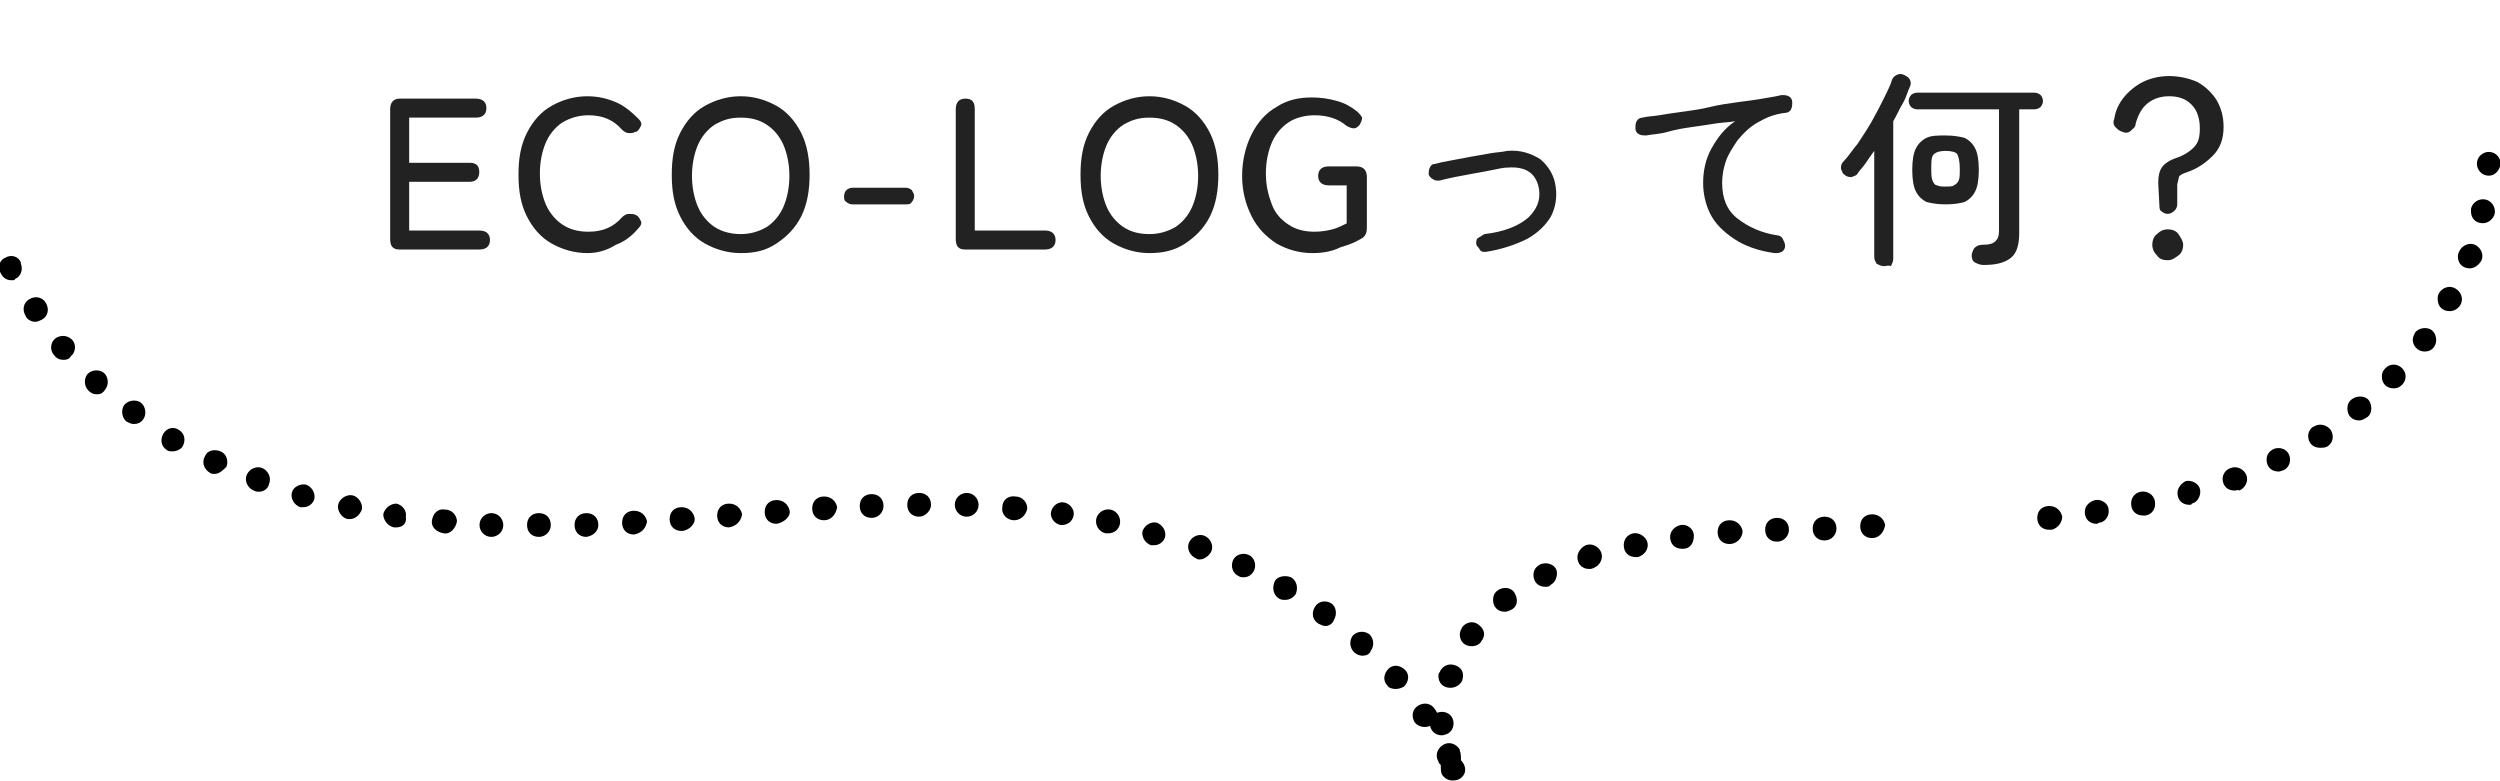
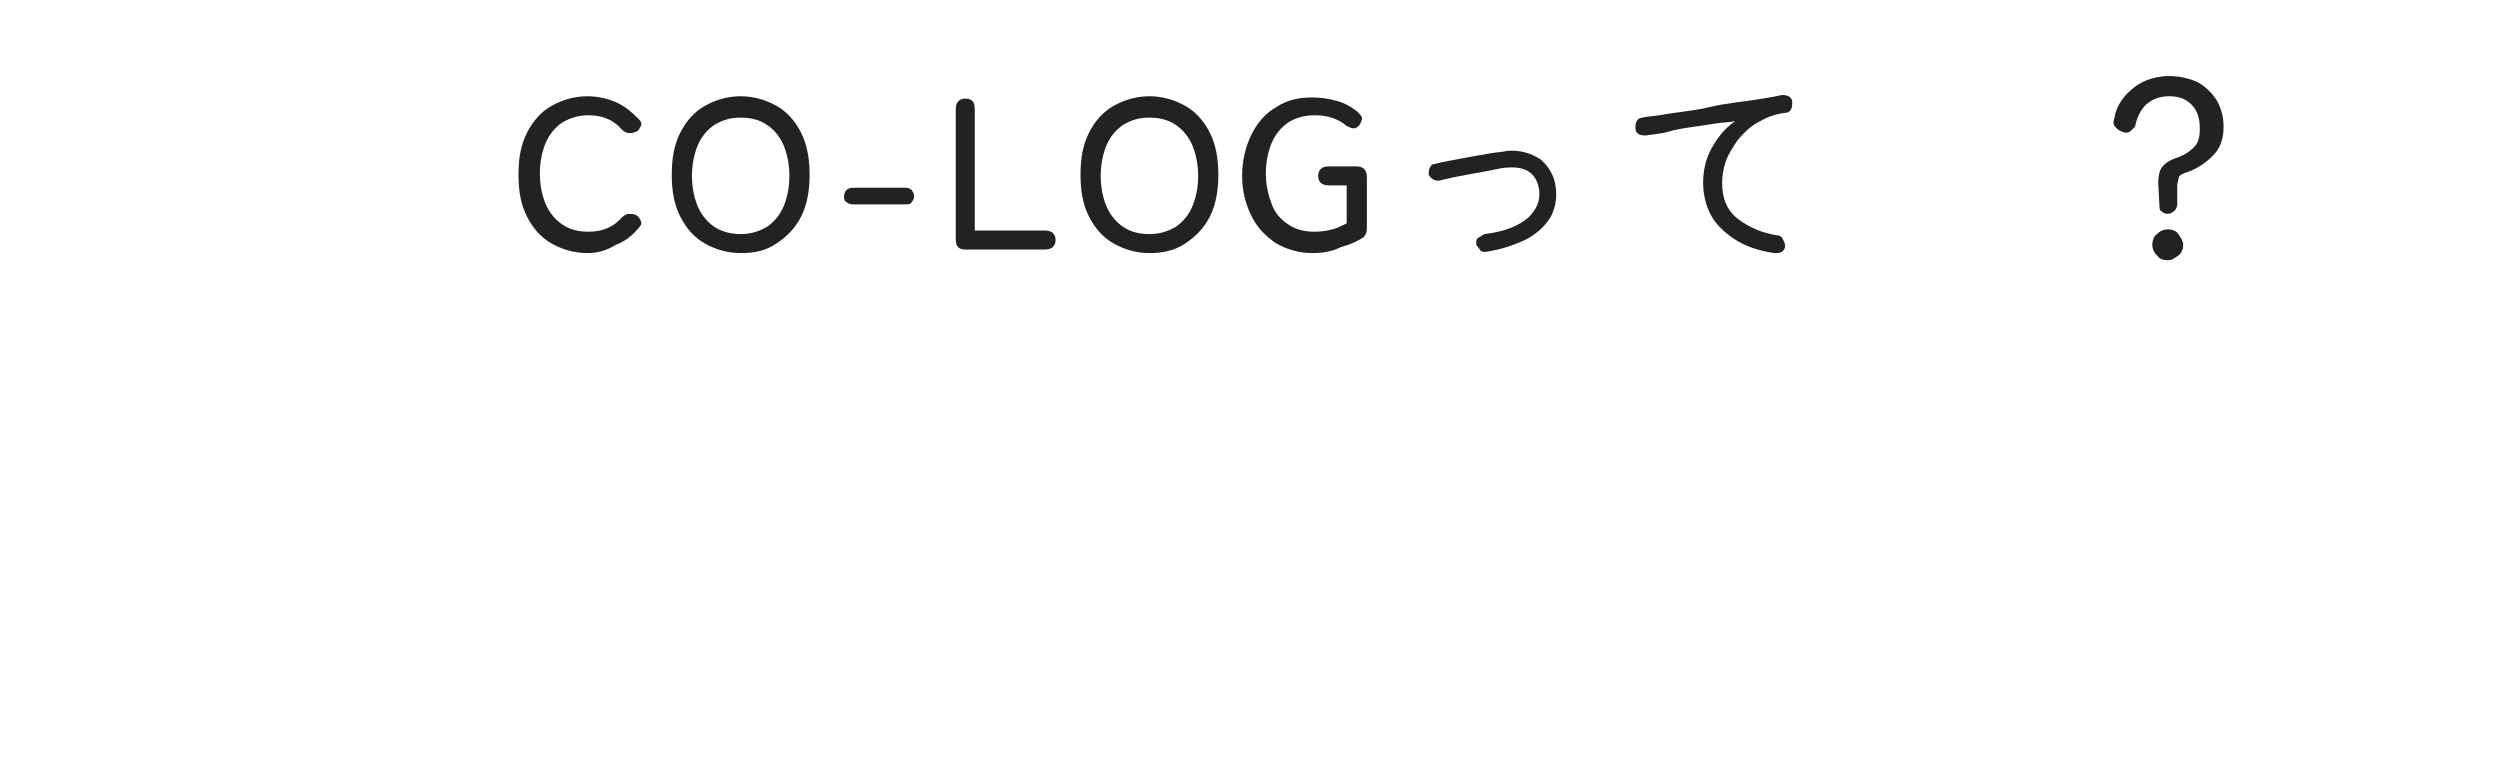
<svg xmlns="http://www.w3.org/2000/svg" version="1.1" id="レイヤー_1" x="0px" y="0px" viewBox="0 0 210.4 65.7" style="enable-background:new 0 0 210.4 65.7;" xml:space="preserve">
  <style type="text/css">
	.st0{enable-background:new    ;}
	.st1{fill:#222222;}
</style>
  <g id="about" transform="translate(-580.564 -781)">
    <g id="グループ_187" transform="translate(-8 70)">
      <g class="st0">
-         <path class="st1" d="M622.2,732c-0.6,0-0.8-0.3-0.8-0.9v-10.9c0-0.6,0.3-0.9,0.8-0.9h6.4c0.6,0,0.9,0.3,0.9,0.8     c0,0.5-0.3,0.8-0.9,0.8H623v3.8h5.1c0.6,0,0.8,0.3,0.8,0.8c0,0.5-0.3,0.8-0.8,0.8H623v4.1h5.9c0.6,0,0.9,0.3,0.9,0.8     c0,0.5-0.3,0.8-0.9,0.8H622.2z" />
        <path class="st1" d="M638,732.3c-1.1,0-2.1-0.3-3-0.8s-1.6-1.3-2.1-2.3c-0.5-1-0.7-2.1-0.7-3.5s0.2-2.5,0.7-3.5s1.2-1.8,2.1-2.3     s1.9-0.8,3-0.8c0.9,0,1.7,0.2,2.4,0.5c0.7,0.3,1.3,0.8,1.9,1.4c0.2,0.2,0.3,0.4,0.2,0.6s-0.2,0.4-0.4,0.5l-0.1,0     c-0.1,0.1-0.3,0.1-0.5,0.1c-0.2,0-0.4-0.1-0.6-0.3c-0.7-0.8-1.6-1.2-2.8-1.2c-0.8,0-1.5,0.2-2.2,0.6c-0.6,0.4-1.1,1-1.4,1.7     c-0.3,0.7-0.5,1.6-0.5,2.6c0,1,0.2,1.9,0.5,2.6c0.3,0.7,0.8,1.3,1.4,1.7s1.3,0.6,2.2,0.6c1.2,0,2.1-0.4,2.8-1.2     c0.2-0.2,0.4-0.3,0.6-0.3c0.2,0,0.4,0,0.6,0.1l0,0c0.2,0.1,0.3,0.3,0.4,0.5c0.1,0.2,0,0.4-0.2,0.6c-0.5,0.6-1.1,1.1-1.9,1.4     C639.6,732.1,638.8,732.3,638,732.3z" />
        <path class="st1" d="M650.9,732.3c-1.1,0-2.1-0.3-3-0.8s-1.6-1.3-2.1-2.3c-0.5-1-0.7-2.1-0.7-3.5s0.2-2.5,0.7-3.5     s1.2-1.8,2.1-2.3s1.9-0.8,3-0.8s2.1,0.3,3,0.8s1.6,1.3,2.1,2.3c0.5,1,0.7,2.2,0.7,3.5s-0.2,2.5-0.7,3.5c-0.5,1-1.2,1.7-2.1,2.3     S652.1,732.3,650.9,732.3z M650.9,730.7c0.8,0,1.5-0.2,2.2-0.6c0.6-0.4,1.1-1,1.4-1.7c0.3-0.7,0.5-1.6,0.5-2.6     c0-1-0.2-1.9-0.5-2.6c-0.3-0.7-0.8-1.3-1.4-1.7c-0.6-0.4-1.3-0.6-2.2-0.6s-1.5,0.2-2.2,0.6c-0.6,0.4-1.1,1-1.4,1.7     c-0.3,0.7-0.5,1.6-0.5,2.6c0,1,0.2,1.9,0.5,2.6c0.3,0.7,0.8,1.3,1.4,1.7S650.1,730.7,650.9,730.7z" />
        <path class="st1" d="M660.3,728.2c-0.2,0-0.4-0.1-0.5-0.2c-0.2-0.1-0.2-0.3-0.2-0.5c0-0.2,0.1-0.4,0.2-0.5     c0.1-0.1,0.3-0.2,0.5-0.2h4.5c0.2,0,0.4,0.1,0.5,0.2c0.1,0.2,0.2,0.3,0.2,0.5c0,0.2-0.1,0.4-0.2,0.5c-0.1,0.2-0.3,0.2-0.5,0.2     H660.3z" />
        <path class="st1" d="M669.8,732c-0.6,0-0.8-0.3-0.8-0.9v-10.9c0-0.6,0.3-0.9,0.8-0.9c0.6,0,0.8,0.3,0.8,0.9v10.2h5.9     c0.6,0,0.9,0.3,0.9,0.8c0,0.5-0.3,0.8-0.9,0.8H669.8z" />
        <path class="st1" d="M685.3,732.3c-1.1,0-2.1-0.3-3-0.8s-1.6-1.3-2.1-2.3c-0.5-1-0.7-2.1-0.7-3.5s0.2-2.5,0.7-3.5     s1.2-1.8,2.1-2.3s1.9-0.8,3-0.8s2.1,0.3,3,0.8s1.6,1.3,2.1,2.3c0.5,1,0.7,2.2,0.7,3.5s-0.2,2.5-0.7,3.5c-0.5,1-1.2,1.7-2.1,2.3     S686.4,732.3,685.3,732.3z M685.3,730.7c0.8,0,1.5-0.2,2.2-0.6c0.6-0.4,1.1-1,1.4-1.7c0.3-0.7,0.5-1.6,0.5-2.6     c0-1-0.2-1.9-0.5-2.6c-0.3-0.7-0.8-1.3-1.4-1.7c-0.6-0.4-1.3-0.6-2.2-0.6s-1.5,0.2-2.2,0.6c-0.6,0.4-1.1,1-1.4,1.7     c-0.3,0.7-0.5,1.6-0.5,2.6c0,1,0.2,1.9,0.5,2.6c0.3,0.7,0.8,1.3,1.4,1.7S684.4,730.7,685.3,730.7z" />
        <path class="st1" d="M699,732.3c-1.1,0-2.1-0.3-3-0.8c-0.9-0.6-1.6-1.3-2.1-2.3c-0.5-1-0.8-2.1-0.8-3.4c0-1.3,0.3-2.5,0.8-3.5     c0.5-1,1.2-1.8,2.1-2.3c0.9-0.6,1.9-0.8,3-0.8c0.7,0,1.4,0.1,2.1,0.3s1.2,0.5,1.7,0.9c0.2,0.2,0.3,0.3,0.4,0.5     c0,0.2-0.1,0.4-0.2,0.6c-0.2,0.2-0.3,0.3-0.5,0.3s-0.4-0.1-0.6-0.2c-0.7-0.6-1.6-0.9-2.7-0.9c-0.8,0-1.6,0.2-2.2,0.6     c-0.6,0.4-1.1,1-1.4,1.7s-0.5,1.6-0.5,2.6c0,1,0.2,1.8,0.5,2.6s0.8,1.3,1.4,1.7c0.6,0.4,1.3,0.6,2.2,0.6c0.6,0,1.1-0.1,1.5-0.2     c0.4-0.1,0.8-0.3,1.2-0.5v-3.2h-1.5c-0.6,0-0.9-0.3-0.9-0.8s0.3-0.8,0.9-0.8h2.3c0.6,0,0.9,0.3,0.9,0.9v4.2c0,0.2,0,0.4-0.1,0.6     s-0.2,0.3-0.4,0.4c-0.5,0.3-1,0.5-1.7,0.7C700.6,732.2,699.8,732.3,699,732.3z" />
        <path class="st1" d="M713.6,732.2c-0.2,0-0.4,0-0.5-0.2s-0.3-0.3-0.3-0.5c0-0.2,0-0.4,0.2-0.5s0.3-0.2,0.5-0.3     c1.7-0.2,2.9-0.7,3.7-1.4c0.7-0.7,1-1.4,0.9-2.3c-0.2-1.4-1.1-2-2.6-1.9c-0.4,0-0.8,0.1-1.3,0.2c-0.5,0.1-1,0.2-1.6,0.3     c-0.5,0.1-1.1,0.2-1.6,0.3c-0.5,0.1-0.9,0.2-1.3,0.3c-0.2,0-0.4,0-0.5-0.1c-0.2-0.1-0.3-0.2-0.4-0.4c0-0.2,0-0.4,0.1-0.6     c0.1-0.2,0.2-0.3,0.4-0.3c0.4-0.1,0.8-0.2,1.4-0.3c0.5-0.1,1.1-0.2,1.6-0.3c0.6-0.1,1.1-0.2,1.7-0.3s1-0.1,1.4-0.2     c1.1-0.1,2,0.2,2.8,0.7c0.7,0.6,1.2,1.4,1.3,2.4c0.1,0.8,0,1.6-0.4,2.4c-0.4,0.7-1.1,1.4-2,1.9     C716.1,731.6,714.9,732,713.6,732.2z" />
        <path class="st1" d="M737.9,732.3c-1.4-0.2-2.5-0.6-3.4-1.2s-1.6-1.3-2-2.1c-0.4-0.8-0.6-1.7-0.6-2.6c0-1,0.2-2,0.7-2.9     c0.5-0.9,1.1-1.7,2-2.3c-0.5,0.1-1.1,0.1-1.7,0.2c-0.6,0.1-1.3,0.2-2,0.3s-1.3,0.2-2,0.4s-1.3,0.2-1.8,0.3c-0.2,0-0.4,0-0.6-0.1     c-0.2-0.1-0.3-0.3-0.3-0.5c0-0.2,0-0.4,0.1-0.6c0.1-0.2,0.3-0.3,0.5-0.3c0.3-0.1,0.8-0.1,1.4-0.2c0.6-0.1,1.2-0.2,2-0.3     c0.7-0.1,1.5-0.2,2.3-0.4s1.6-0.3,2.3-0.4c0.8-0.1,1.5-0.2,2.1-0.3c0.6-0.1,1.2-0.2,1.6-0.3c0.2,0,0.4,0,0.6,0.1     c0.2,0.1,0.3,0.3,0.3,0.5c0,0.2,0,0.4-0.1,0.6c-0.1,0.2-0.3,0.3-0.5,0.3c-0.9,0.1-1.6,0.4-2.3,0.8s-1.2,0.9-1.7,1.5     c-0.4,0.6-0.8,1.2-1,1.8c-0.2,0.6-0.3,1.2-0.3,1.8c0,1.3,0.4,2.3,1.3,3c0.9,0.7,2,1.2,3.3,1.4c0.2,0,0.4,0.1,0.5,0.3     c0.1,0.2,0.2,0.4,0.2,0.6c0,0.2-0.1,0.4-0.3,0.5S738.2,732.3,737.9,732.3z" />
-         <path class="st1" d="M747.1,733.4c-0.2,0-0.4-0.1-0.6-0.2c-0.1-0.2-0.2-0.3-0.2-0.6v-8.9c-0.3,0.4-0.5,0.7-0.7,1     s-0.5,0.6-0.7,0.9c-0.1,0.2-0.3,0.2-0.5,0.3c-0.2,0-0.4,0-0.6-0.2c-0.2-0.1-0.2-0.3-0.3-0.5c0-0.2,0-0.4,0.2-0.6     c0.4-0.4,0.7-0.9,1.2-1.5c0.4-0.6,0.8-1.2,1.2-1.9c0.4-0.7,0.7-1.3,1-1.9c0.3-0.6,0.6-1.2,0.7-1.6c0.1-0.2,0.2-0.3,0.4-0.4     s0.4-0.1,0.6,0c0.2,0.1,0.4,0.2,0.5,0.4s0.1,0.4,0,0.6c-0.2,0.4-0.3,0.9-0.6,1.4s-0.5,1-0.8,1.5v11.6c0,0.2-0.1,0.4-0.2,0.6     C747.5,733.3,747.3,733.4,747.1,733.4z M755.5,733.3c-0.3,0-0.5-0.1-0.7-0.2c-0.2-0.1-0.3-0.3-0.3-0.6c0-0.2,0.1-0.4,0.2-0.6     c0.2-0.2,0.4-0.3,0.7-0.3c0.6,0,0.9-0.1,1.1-0.3s0.3-0.4,0.3-0.9v-10.2h-6.9c-0.2,0-0.4-0.1-0.5-0.2s-0.2-0.3-0.2-0.5     c0-0.2,0.1-0.4,0.2-0.5s0.3-0.2,0.5-0.2h9.9c0.2,0,0.4,0.1,0.5,0.2s0.2,0.3,0.2,0.5c0,0.2-0.1,0.4-0.2,0.5s-0.3,0.2-0.5,0.2h-1.3     v10.4c0,1-0.2,1.7-0.7,2.1S756.6,733.3,755.5,733.3z M752.3,728.2c-0.7,0-1.2-0.1-1.6-0.2c-0.4-0.2-0.7-0.5-0.9-0.9     c-0.2-0.4-0.3-1-0.3-1.8c0-0.8,0.1-1.4,0.3-1.8s0.5-0.7,0.9-0.9c0.4-0.2,1-0.2,1.6-0.2c0.7,0,1.2,0.1,1.6,0.2     c0.4,0.2,0.7,0.5,0.9,0.9s0.3,1,0.3,1.8c0,0.8-0.1,1.4-0.3,1.8c-0.2,0.4-0.5,0.7-0.9,0.9C753.6,728.1,753,728.2,752.3,728.2z      M752.3,726.7c0.3,0,0.6,0,0.7-0.1c0.2-0.1,0.3-0.2,0.4-0.4c0.1-0.2,0.1-0.5,0.1-1c0-0.6-0.1-1-0.2-1.2c-0.1-0.2-0.5-0.3-1-0.3     c-0.5,0-0.8,0.1-1,0.3c-0.2,0.2-0.2,0.6-0.2,1.2c0,0.4,0,0.7,0.1,1c0.1,0.2,0.2,0.4,0.4,0.4C751.8,726.7,752,726.7,752.3,726.7z" />
        <path class="st1" d="M771,729c-0.2,0-0.4-0.1-0.5-0.2c-0.2-0.1-0.2-0.3-0.2-0.5l-0.1-1.9c0-0.6,0.1-1,0.3-1.3     c0.2-0.3,0.6-0.6,1.2-0.8c0.6-0.2,1.1-0.5,1.5-0.9c0.4-0.4,0.5-0.9,0.5-1.6c0-0.8-0.2-1.5-0.7-2c-0.5-0.5-1.1-0.7-1.9-0.7     c-0.7,0-1.3,0.2-1.8,0.6c-0.5,0.4-0.8,1-1,1.7c0,0.3-0.2,0.4-0.4,0.6s-0.5,0.2-0.7,0.1c-0.3-0.1-0.4-0.2-0.6-0.4     s-0.2-0.5-0.1-0.7c0.1-0.7,0.4-1.3,0.8-1.8s1-1,1.6-1.3c0.6-0.3,1.4-0.5,2.2-0.5c0.9,0,1.7,0.2,2.4,0.5c0.7,0.4,1.2,0.9,1.6,1.5     c0.4,0.7,0.6,1.4,0.6,2.3c0,1-0.3,1.8-0.9,2.4c-0.6,0.6-1.3,1.1-2.2,1.4c-0.3,0.1-0.5,0.2-0.6,0.3c-0.1,0.1-0.1,0.4-0.2,0.7     l0,1.7c0,0.2-0.1,0.4-0.2,0.5C771.4,728.9,771.2,729,771,729z M771,732.9c-0.4,0-0.7-0.1-0.9-0.4c-0.3-0.3-0.4-0.6-0.4-0.9     s0.1-0.7,0.4-0.9c0.3-0.3,0.6-0.4,0.9-0.4s0.7,0.1,0.9,0.4s0.4,0.6,0.4,0.9s-0.1,0.7-0.4,0.9S771.4,732.9,771,732.9z" />
      </g>
      <g id="グループ_186" transform="translate(281.12 -96.315)">
-         <path id="パス_1280" d="M479.9,851.9c-0.6,0-1-0.4-1-1s0.4-1,1-1h0c0.6,0,1,0.4,1.1,0.9c0,0.5-0.4,1-0.9,1.1L479.9,851.9     C480,851.9,479.9,851.9,479.9,851.9z M483.9,851.4c-0.6,0-1-0.4-1-1c0-0.5,0.4-0.9,0.9-1h0c0.5-0.1,1.1,0.3,1.1,0.8     c0.1,0.5-0.3,1.1-0.8,1.1l0,0h0C484,851.4,483.9,851.4,483.9,851.4L483.9,851.4z M487.8,850.7c-0.6,0-1-0.4-1-1     c0-0.5,0.3-0.9,0.8-1h0c0.5-0.1,1.1,0.2,1.2,0.8s-0.2,1.1-0.8,1.2h0C488,850.7,487.9,850.7,487.8,850.7L487.8,850.7z      M491.7,849.8c-0.6,0-1-0.4-1-1c0-0.4,0.3-0.8,0.7-1h0c0.5-0.1,1.1,0.2,1.2,0.7c0.1,0.5-0.2,1.1-0.7,1.2h0     C491.9,849.8,491.8,849.8,491.7,849.8L491.7,849.8z M495.5,848.6c-0.6,0-1-0.4-1-1c0-0.4,0.3-0.8,0.7-0.9h0     c0.5-0.2,1.1,0.1,1.3,0.6c0.2,0.5-0.1,1.1-0.6,1.3h0C495.8,848.5,495.7,848.6,495.5,848.6L495.5,848.6z M499.2,847     c-0.6,0-1-0.4-1-1c0-0.4,0.2-0.7,0.6-0.9l0,0c0.5-0.2,1.1,0,1.3,0.5c0.2,0.5,0,1.1-0.5,1.3h0C499.5,846.9,499.4,847,499.2,847     L499.2,847z M502.7,845c-0.6,0-1-0.4-1-1c0-0.3,0.2-0.7,0.5-0.8l0,0c0.5-0.3,1.1-0.1,1.4,0.3c0.3,0.5,0.2,1.1-0.3,1.4l0,0     C503.1,845,502.9,845,502.7,845L502.7,845z M506,842.7c-0.6,0-1-0.4-1-1c0-0.3,0.1-0.6,0.4-0.8l0,0c0.4-0.3,1.1-0.3,1.4,0.1     c0.3,0.4,0.3,1.1-0.1,1.4l0,0C506.4,842.6,506.2,842.7,506,842.7L506,842.7z M508.9,840c-0.6,0-1-0.4-1-1c0-0.3,0.1-0.5,0.3-0.7     l0,0c0.4-0.4,1-0.4,1.4,0c0.4,0.4,0.4,1,0,1.4l0,0C509.4,839.9,509.2,840,508.9,840L508.9,840z M511.5,836.9c-0.6,0-1-0.5-1-1     c0-0.2,0.1-0.4,0.2-0.6l0,0c0.3-0.4,1-0.5,1.4-0.2c0.4,0.3,0.5,1,0.2,1.4l0,0C512.1,836.8,511.8,836.9,511.5,836.9L511.5,836.9z      M513.6,833.5c-0.6,0-1-0.4-1-1c0-0.2,0-0.3,0.1-0.5l0,0c0.3-0.5,0.9-0.7,1.4-0.4c0.5,0.3,0.7,0.9,0.4,1.4l0,0     C514.3,833.3,514,833.5,513.6,833.5L513.6,833.5z M515.3,829.9c-0.6,0-1-0.4-1-1c0-0.1,0-0.2,0.1-0.4l0,0     c0.2-0.5,0.8-0.8,1.3-0.6c0.5,0.2,0.8,0.8,0.6,1.3l0,0v0C516.1,829.6,515.7,829.9,515.3,829.9L515.3,829.9z M516.4,826.1     c-0.6,0-1-0.4-1-1c0-0.1,0-0.1,0-0.2v0c0.1-0.5,0.6-0.9,1.2-0.8c0.5,0.1,0.9,0.6,0.8,1.2l0,0v0     C517.3,825.7,516.9,826.1,516.4,826.1L516.4,826.1z M516.9,822.1L516.9,822.1c-0.6,0-1-0.5-1-1v0c0-0.6,0.5-1,1-1     c0.6,0,1,0.5,1,1l0,0v0C517.8,821.7,517.4,822.1,516.9,822.1L516.9,822.1z" />
-         <path id="パス_1281" d="M429.7,873c-0.4,0-0.7-0.2-0.9-0.5v0c-0.1-0.2-0.1-0.5-0.1-0.8c-0.1-0.1-0.2-0.2-0.2-0.3l0,0     c-0.3-0.5-0.1-1.1,0.4-1.4c0.5-0.3,1.1-0.1,1.4,0.4c0,0,0,0.1,0,0.1v0c0.1,0.2,0.1,0.5,0.1,0.8c0.4,0.4,0.5,1,0.1,1.4     C430.3,872.9,430.1,873,429.7,873L429.7,873z M428.8,869.2c-0.5,0-0.9-0.3-1-0.8c-0.4,0.2-1,0.1-1.3-0.3l0,0     c-0.3-0.5-0.2-1.1,0.3-1.4s1.1-0.2,1.4,0.3l0,0c0.1,0.1,0.1,0.2,0.2,0.3c0.5-0.2,1.1,0,1.3,0.5c0.2,0.5,0,1.1-0.5,1.3     C429.1,869.1,429,869.2,428.8,869.2L428.8,869.2z M424.9,865.3c-0.3,0-0.6-0.1-0.7-0.3l0,0c-0.4-0.4-0.3-1,0.1-1.4     c0.4-0.4,1-0.3,1.4,0.1l0,0c0.4,0.4,0.3,1-0.1,1.4C425.4,865.2,425.2,865.3,424.9,865.3L424.9,865.3z M429.5,865.2     c-0.6,0-1-0.4-1-1c0-0.1,0-0.2,0.1-0.3v0c0.2-0.5,0.7-0.8,1.3-0.6s0.8,0.7,0.6,1.3c0,0,0,0,0,0l0,0     C430.3,865,429.9,865.2,429.5,865.2L429.5,865.2z M422.1,862.5c-0.2,0-0.5-0.1-0.7-0.3l0,0c-0.4-0.4-0.4-1-0.1-1.4     c0.4-0.4,1-0.4,1.4-0.1l0,0c0.4,0.4,0.4,1,0.1,1.4C422.7,862.4,422.4,862.5,422.1,862.5L422.1,862.5z M431.3,861.7     c-0.6,0-1-0.4-1-1c0-0.2,0.1-0.4,0.2-0.6l0,0c0.3-0.4,0.9-0.6,1.4-0.2s0.6,0.9,0.2,1.4l0,0C432,861.5,431.7,861.7,431.3,861.7     L431.3,861.7z M419,860c-0.2,0-0.4-0.1-0.6-0.2l0,0c-0.5-0.3-0.6-0.9-0.3-1.4s0.9-0.6,1.4-0.3c0,0,0,0,0,0l0,0     c0.4,0.3,0.5,0.9,0.2,1.4C419.6,859.8,419.3,860,419,860L419,860z M434.1,858.8c-0.6,0-1-0.4-1-1c0-0.3,0.1-0.6,0.4-0.8l0,0     c0.4-0.3,1.1-0.3,1.4,0.2s0.3,1.1-0.2,1.4c0,0,0,0,0,0l0,0C434.5,858.7,434.3,858.8,434.1,858.8L434.1,858.8z M415.6,857.8     c-0.2,0-0.3,0-0.5-0.1l0,0c-0.5-0.3-0.6-0.9-0.4-1.4s0.9-0.6,1.4-0.4l0,0c0.5,0.3,0.6,0.9,0.4,1.4     C416.3,857.6,416,857.8,415.6,857.8L415.6,857.8z M437.5,856.7c-0.6,0-1-0.4-1-1c0-0.4,0.2-0.7,0.6-0.9h0c0.5-0.2,1.1,0,1.3,0.4     s0,1.1-0.4,1.3l0,0C437.8,856.7,437.7,856.7,437.5,856.7L437.5,856.7z M412.1,855.9c-0.1,0-0.3,0-0.4-0.1l0,0     c-0.5-0.2-0.7-0.8-0.5-1.3c0.2-0.5,0.8-0.7,1.3-0.5h0c0.5,0.2,0.7,0.8,0.5,1.3C412.8,855.7,412.5,855.9,412.1,855.9L412.1,855.9z      M441.2,855.2c-0.6,0-1-0.4-1-1c0-0.4,0.3-0.8,0.7-1h0c0.5-0.2,1.1,0.1,1.3,0.6s-0.1,1.1-0.6,1.3h0     C441.4,855.2,441.3,855.2,441.2,855.2L441.2,855.2z M408.4,854.4c-0.1,0-0.2,0-0.3-0.1h0c-0.5-0.2-0.8-0.8-0.6-1.3     c0.2-0.5,0.8-0.8,1.3-0.6l0,0h0c0.5,0.2,0.8,0.8,0.6,1.3C409.2,854.1,408.8,854.4,408.4,854.4L408.4,854.4z M445.1,854.2     c-0.6,0-1-0.4-1-1c0-0.5,0.3-0.9,0.8-1h0c0.5-0.1,1.1,0.3,1.2,0.8c0.1,0.5-0.2,1-0.8,1.2h0C445.2,854.2,445.1,854.2,445.1,854.2     L445.1,854.2z M449,853.5c-0.6,0-1-0.4-1-1c0-0.5,0.4-0.9,0.9-1h0c0.5-0.1,1.1,0.3,1.1,0.9s-0.3,1.1-0.9,1.1c0,0,0,0,0,0h0     C449.1,853.5,449.1,853.5,449,853.5L449,853.5z M404.6,853.2c-0.1,0-0.2,0-0.3,0h0c-0.5-0.2-0.8-0.7-0.7-1.2     c0.2-0.5,0.7-0.8,1.2-0.7h0c0.5,0.2,0.8,0.7,0.7,1.2C405.4,852.9,405,853.2,404.6,853.2z M453,853.1c-0.6,0-1-0.4-1-1     c0-0.6,0.4-1,1-1h0c0.6,0,1,0.4,1.1,0.9C454.1,852.6,453.6,853.1,453,853.1L453,853.1L453,853.1z M457,852.9c-0.6,0-1-0.4-1-1     c0-0.6,0.4-1,1-1h0c0.6,0,1,0.4,1,1C458,852.4,457.6,852.9,457,852.9L457,852.9L457,852.9z M461,852.8c-0.6,0-1-0.4-1-1     c0-0.6,0.4-1,1-1h0c0.6,0,1,0.4,1,1C462,852.3,461.6,852.8,461,852.8L461,852.8z M465,852.6c-0.6,0-1-0.4-1-1c0-0.6,0.4-1,1-1h0     c0.6,0,1,0.4,1.1,0.9C466,852.1,465.6,852.6,465,852.6L465,852.6L465,852.6z M352.8,852.5c-0.6,0-1-0.4-1-1c0-0.6,0.4-1,1-1h0     c0.6,0,1,0.4,1,1C353.8,852.1,353.3,852.5,352.8,852.5L352.8,852.5z M348.8,852.5L348.8,852.5c-0.6,0-1-0.5-1-1c0-0.6,0.5-1,1-1     h0c0.6,0,1,0.5,1,1C349.8,852.1,349.3,852.5,348.8,852.5L348.8,852.5L348.8,852.5z M356.8,852.5c-0.6,0-1-0.4-1-1     c0-0.6,0.4-1,1-1h0c0.6,0,1,0.4,1,1C357.8,852,357.4,852.4,356.8,852.5L356.8,852.5L356.8,852.5z M360.8,852.3c-0.6,0-1-0.4-1-1     c0-0.6,0.4-1,1-1h0c0.6,0,1,0.4,1.1,0.9C361.8,851.8,361.4,852.2,360.8,852.3L360.8,852.3L360.8,852.3z M344.8,852.2     C344.7,852.2,344.7,852.2,344.8,852.2L344.8,852.2c-0.6-0.1-1.1-0.5-1-1.1c0.1-0.6,0.5-1,1.1-0.9h0c0.6,0,1,0.5,1,1     C345.8,851.8,345.3,852.3,344.8,852.2L344.8,852.2z M400.7,852.2c-0.1,0-0.1,0-0.2,0h0c-0.5-0.1-0.9-0.6-0.8-1.2     c0.1-0.5,0.6-0.9,1.2-0.8h0c0.5,0.1,0.9,0.6,0.8,1.2C401.6,851.9,401.2,852.2,400.7,852.2L400.7,852.2z M364.8,852     c-0.6,0-1-0.4-1-1c0-0.6,0.4-1,1-1h0c0.6,0,1,0.4,1.1,0.9S365.4,852,364.8,852L364.8,852L364.8,852z M340.8,851.7     c-0.1,0-0.1,0-0.2,0h0c-0.5-0.1-0.9-0.6-0.9-1.1c0.1-0.5,0.6-0.9,1.1-0.9c0,0,0,0,0,0h0c0.5,0.1,0.9,0.6,0.8,1.1     C341.7,851.4,341.3,851.7,340.8,851.7L340.8,851.7z M368.8,851.7c-0.6,0-1-0.4-1-1c0-0.6,0.4-1,1-1h0c0.6,0,1,0.4,1.1,0.9     C369.8,851.2,369.4,851.6,368.8,851.7L368.8,851.7C368.8,851.7,368.8,851.7,368.8,851.7L368.8,851.7z M396.8,851.5     c0,0-0.1,0-0.1,0h0c-0.5-0.1-0.9-0.6-0.8-1.1c0.1-0.5,0.6-0.9,1.1-0.8h0c0.5,0.1,0.9,0.6,0.8,1.1     C397.7,851.2,397.3,851.5,396.8,851.5L396.8,851.5z M372.8,851.4c-0.6,0-1-0.4-1-1c0-0.6,0.4-1,1-1h0c0.6,0,1,0.4,1.1,0.9     S373.4,851.3,372.8,851.4L372.8,851.4L372.8,851.4L372.8,851.4z M376.8,851.1c-0.6,0-1-0.4-1-1c0-0.6,0.4-1,1-1h0     c0.6,0,1,0.4,1.1,0.9C377.8,850.6,377.4,851.1,376.8,851.1L376.8,851.1L376.8,851.1z M392.8,851.1     C392.7,851.1,392.7,851.1,392.8,851.1L392.8,851.1c-0.6,0-1.1-0.5-1-1.1c0-0.6,0.5-1,1.1-0.9c0,0,0,0,0,0h0c0.6,0,1,0.5,1,1     C393.8,850.7,393.3,851.1,392.8,851.1L392.8,851.1z M336.9,851c-0.1,0-0.1,0-0.2,0h0c-0.5-0.1-0.9-0.7-0.8-1.2s0.7-0.9,1.2-0.8h0     c0.5,0.1,0.9,0.7,0.8,1.2C337.7,850.7,337.3,851,336.9,851z M380.8,850.9c-0.6,0-1-0.4-1-1c0-0.6,0.4-1,1-1h0c0.6,0,1,0.4,1,1     C381.8,850.4,381.4,850.9,380.8,850.9L380.8,850.9z M388.8,850.8L388.8,850.8c-0.6,0-1-0.5-1-1c0-0.6,0.5-1,1-1h0     c0.6,0,1,0.5,1,1C389.8,850.4,389.3,850.8,388.8,850.8L388.8,850.8z M384.8,850.8c-0.6,0-1-0.4-1-1c0-0.6,0.4-1,1-1h0     c0.6,0,1,0.4,1,1C385.8,850.3,385.3,850.8,384.8,850.8L384.8,850.8z M333,850c-0.1,0-0.2,0-0.3,0h0c-0.5-0.2-0.8-0.7-0.7-1.2     s0.7-0.8,1.2-0.7l0,0h0c0.5,0.2,0.8,0.7,0.7,1.2C333.8,849.7,333.4,850,333,850z M329.2,848.7c-0.1,0-0.2,0-0.4-0.1h0     c-0.5-0.2-0.8-0.8-0.6-1.3c0.2-0.5,0.8-0.8,1.3-0.6h0c0.5,0.2,0.8,0.8,0.6,1.3C330,848.5,329.6,848.7,329.2,848.7z M325.5,847.2     c-0.1,0-0.3,0-0.4-0.1h0c-0.5-0.3-0.7-0.9-0.4-1.4c0.2-0.5,0.8-0.6,1.3-0.4l0,0c0.5,0.2,0.7,0.8,0.5,1.3     C326.2,846.9,325.9,847.2,325.5,847.2L325.5,847.2z M322,845.3c-0.2,0-0.4,0-0.5-0.1l0,0c-0.5-0.3-0.6-0.9-0.3-1.4     c0.3-0.5,0.9-0.6,1.3-0.3l0,0c0.5,0.3,0.6,0.9,0.3,1.4C322.7,845.1,322.3,845.3,322,845.3z M318.7,843c-0.2,0-0.4-0.1-0.6-0.2     l0,0c-0.4-0.3-0.5-1-0.2-1.4c0.3-0.4,1-0.5,1.4-0.2l0,0c0.4,0.3,0.5,1,0.2,1.4C319.3,842.9,319,843,318.7,843z M315.6,840.5     c-0.3,0-0.5-0.1-0.7-0.3l0,0c-0.4-0.4-0.4-1-0.1-1.4c0.4-0.4,1-0.4,1.4-0.1l0,0c0.4,0.4,0.4,1,0.1,1.4     C316.1,840.4,315.9,840.5,315.6,840.5L315.6,840.5z M312.8,837.6c-0.3,0-0.6-0.1-0.8-0.4l0,0c-0.4-0.4-0.3-1.1,0.1-1.4     c0.4-0.3,1-0.3,1.4,0.1l0,0c0.4,0.4,0.3,1.1-0.1,1.4C313.3,837.5,313.1,837.6,312.8,837.6L312.8,837.6z M310.4,834.4     c-0.3,0-0.7-0.2-0.8-0.5l0,0c-0.3-0.5-0.2-1.1,0.3-1.4c0.5-0.3,1.1-0.2,1.4,0.3l0,0c0.3,0.5,0.2,1.1-0.3,1.4     C310.8,834.3,310.6,834.4,310.4,834.4L310.4,834.4z M308.4,830.9c-0.4,0-0.7-0.2-0.9-0.6v0c-0.3-0.5-0.1-1.1,0.4-1.3     c0.5-0.3,1.1-0.1,1.3,0.4c0,0,0,0,0,0.1l0,0c0.2,0.5,0,1.1-0.5,1.3C308.7,830.9,308.6,830.9,308.4,830.9L308.4,830.9z" />
-       </g>
+         </g>
    </g>
  </g>
</svg>